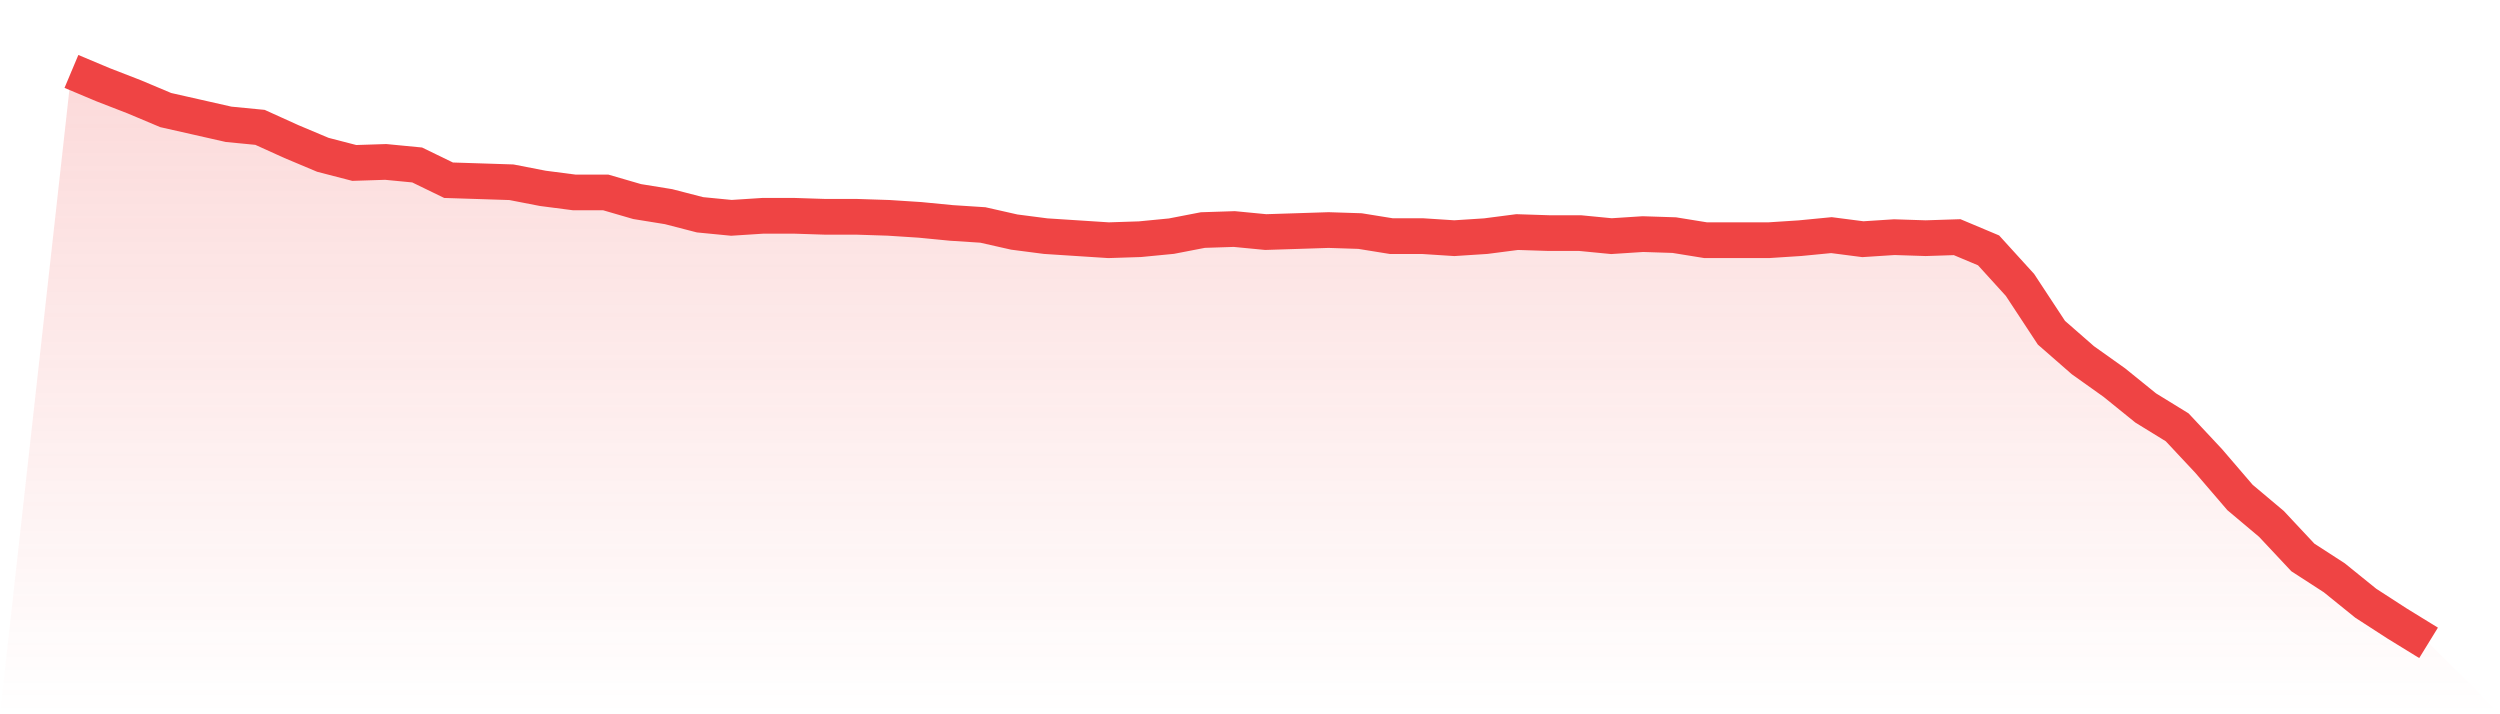
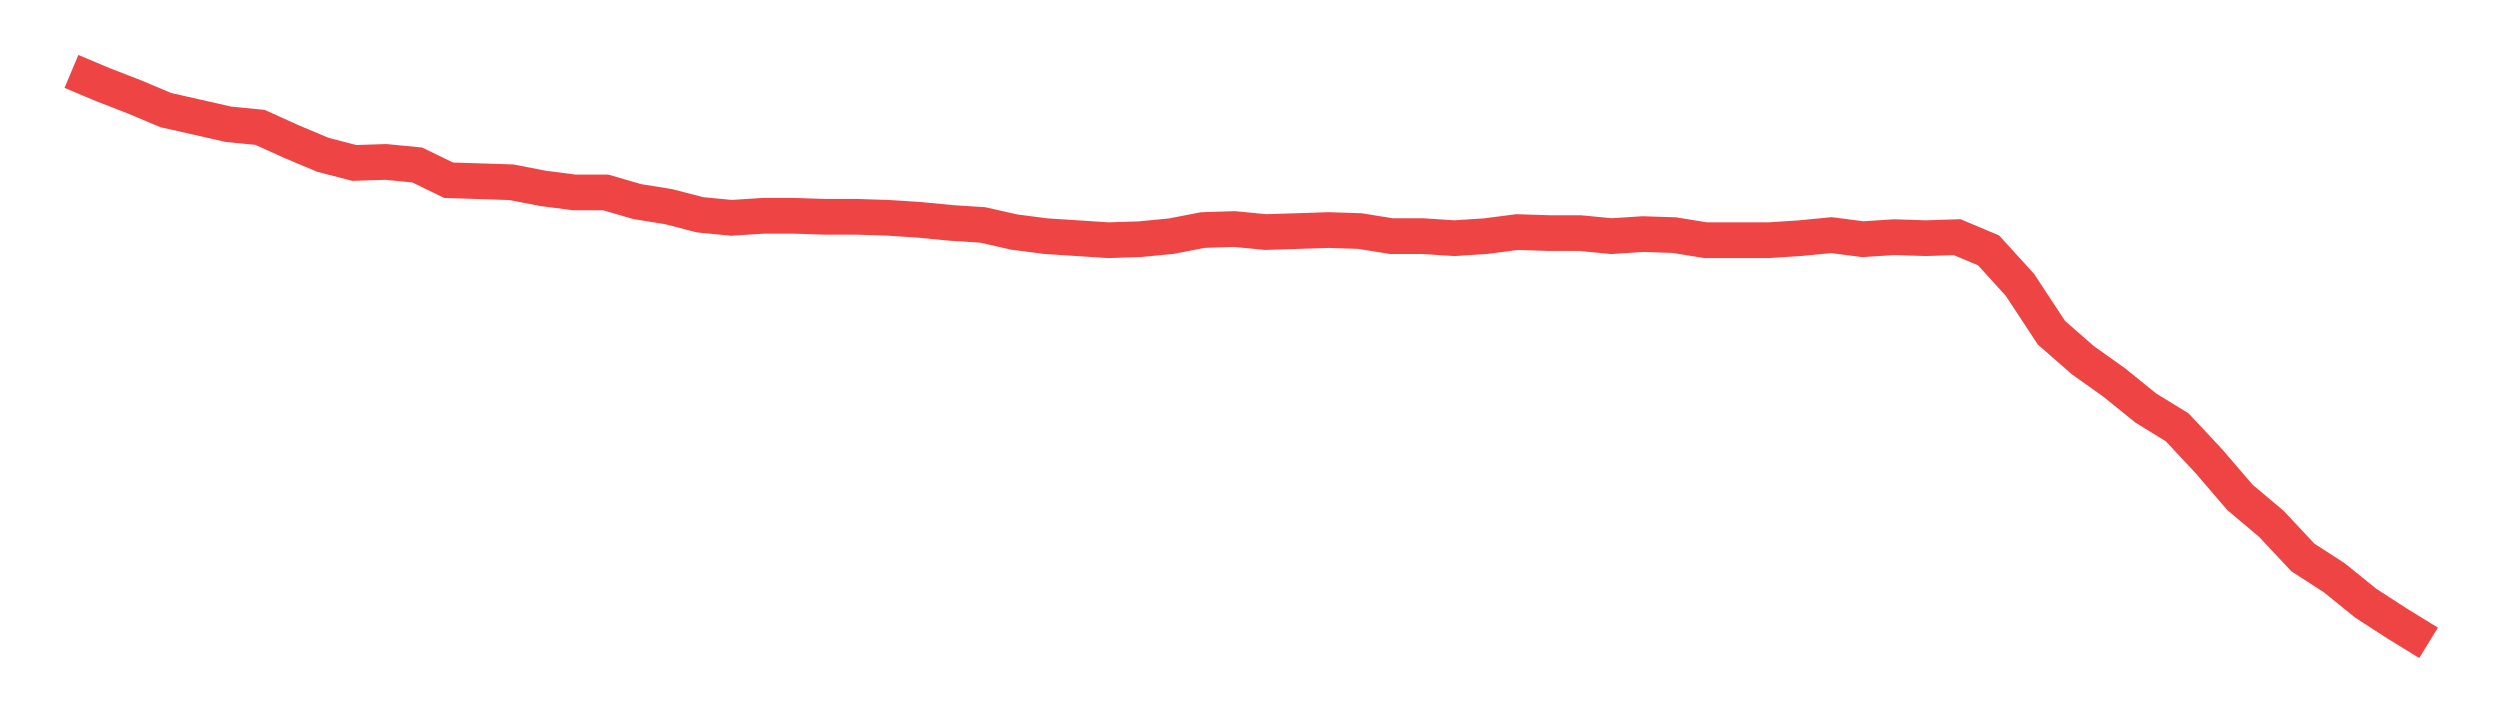
<svg xmlns="http://www.w3.org/2000/svg" viewBox="0 0 140 40">
  <defs>
    <linearGradient id="gradient" x1="0" x2="0" y1="0" y2="1">
      <stop offset="0%" stop-color="#ef4444" stop-opacity="0.2" />
      <stop offset="100%" stop-color="#ef4444" stop-opacity="0" />
    </linearGradient>
  </defs>
-   <path d="M4,4 L4,4 L5.76,4.74 L7.52,5.423 L9.28,6.164 L11.04,6.562 L12.8,6.961 L14.56,7.132 L16.32,7.929 L18.08,8.669 L19.84,9.125 L21.6,9.068 L23.36,9.238 L25.12,10.093 L26.88,10.149 L28.64,10.206 L30.4,10.548 L32.16,10.776 L33.92,10.776 L35.68,11.288 L37.44,11.573 L39.2,12.028 L40.96,12.199 L42.72,12.085 L44.48,12.085 L46.24,12.142 L48,12.142 L49.76,12.199 L51.52,12.313 L53.28,12.484 L55.04,12.598 L56.8,12.996 L58.56,13.224 L60.32,13.338 L62.08,13.452 L63.84,13.395 L65.6,13.224 L67.36,12.883 L69.12,12.826 L70.88,12.996 L72.64,12.94 L74.4,12.883 L76.16,12.94 L77.92,13.224 L79.68,13.224 L81.44,13.338 L83.2,13.224 L84.96,12.996 L86.72,13.053 L88.48,13.053 L90.24,13.224 L92,13.11 L93.76,13.167 L95.52,13.452 L97.28,13.452 L99.04,13.452 L100.8,13.338 L102.56,13.167 L104.32,13.395 L106.08,13.281 L107.84,13.338 L109.6,13.281 L111.36,14.021 L113.12,15.957 L114.88,18.633 L116.64,20.171 L118.4,21.423 L120.16,22.847 L121.92,23.929 L123.68,25.808 L125.44,27.858 L127.2,29.338 L128.96,31.217 L130.72,32.356 L132.48,33.779 L134.24,34.918 L136,36 L140,40 L0,40 z" fill="url(#gradient)" />
  <path d="M4,4 L4,4 L5.76,4.74 L7.52,5.423 L9.28,6.164 L11.04,6.562 L12.8,6.961 L14.56,7.132 L16.32,7.929 L18.08,8.669 L19.84,9.125 L21.6,9.068 L23.36,9.238 L25.12,10.093 L26.88,10.149 L28.64,10.206 L30.4,10.548 L32.16,10.776 L33.92,10.776 L35.68,11.288 L37.44,11.573 L39.2,12.028 L40.96,12.199 L42.72,12.085 L44.48,12.085 L46.24,12.142 L48,12.142 L49.76,12.199 L51.52,12.313 L53.28,12.484 L55.04,12.598 L56.8,12.996 L58.56,13.224 L60.32,13.338 L62.08,13.452 L63.84,13.395 L65.6,13.224 L67.36,12.883 L69.12,12.826 L70.88,12.996 L72.64,12.94 L74.4,12.883 L76.16,12.94 L77.92,13.224 L79.68,13.224 L81.44,13.338 L83.2,13.224 L84.96,12.996 L86.72,13.053 L88.48,13.053 L90.24,13.224 L92,13.11 L93.76,13.167 L95.52,13.452 L97.28,13.452 L99.04,13.452 L100.8,13.338 L102.56,13.167 L104.32,13.395 L106.08,13.281 L107.84,13.338 L109.6,13.281 L111.36,14.021 L113.12,15.957 L114.88,18.633 L116.64,20.171 L118.4,21.423 L120.16,22.847 L121.92,23.929 L123.68,25.808 L125.44,27.858 L127.2,29.338 L128.96,31.217 L130.72,32.356 L132.48,33.779 L134.24,34.918 L136,36" fill="none" stroke="#ef4444" stroke-width="2" />
</svg>